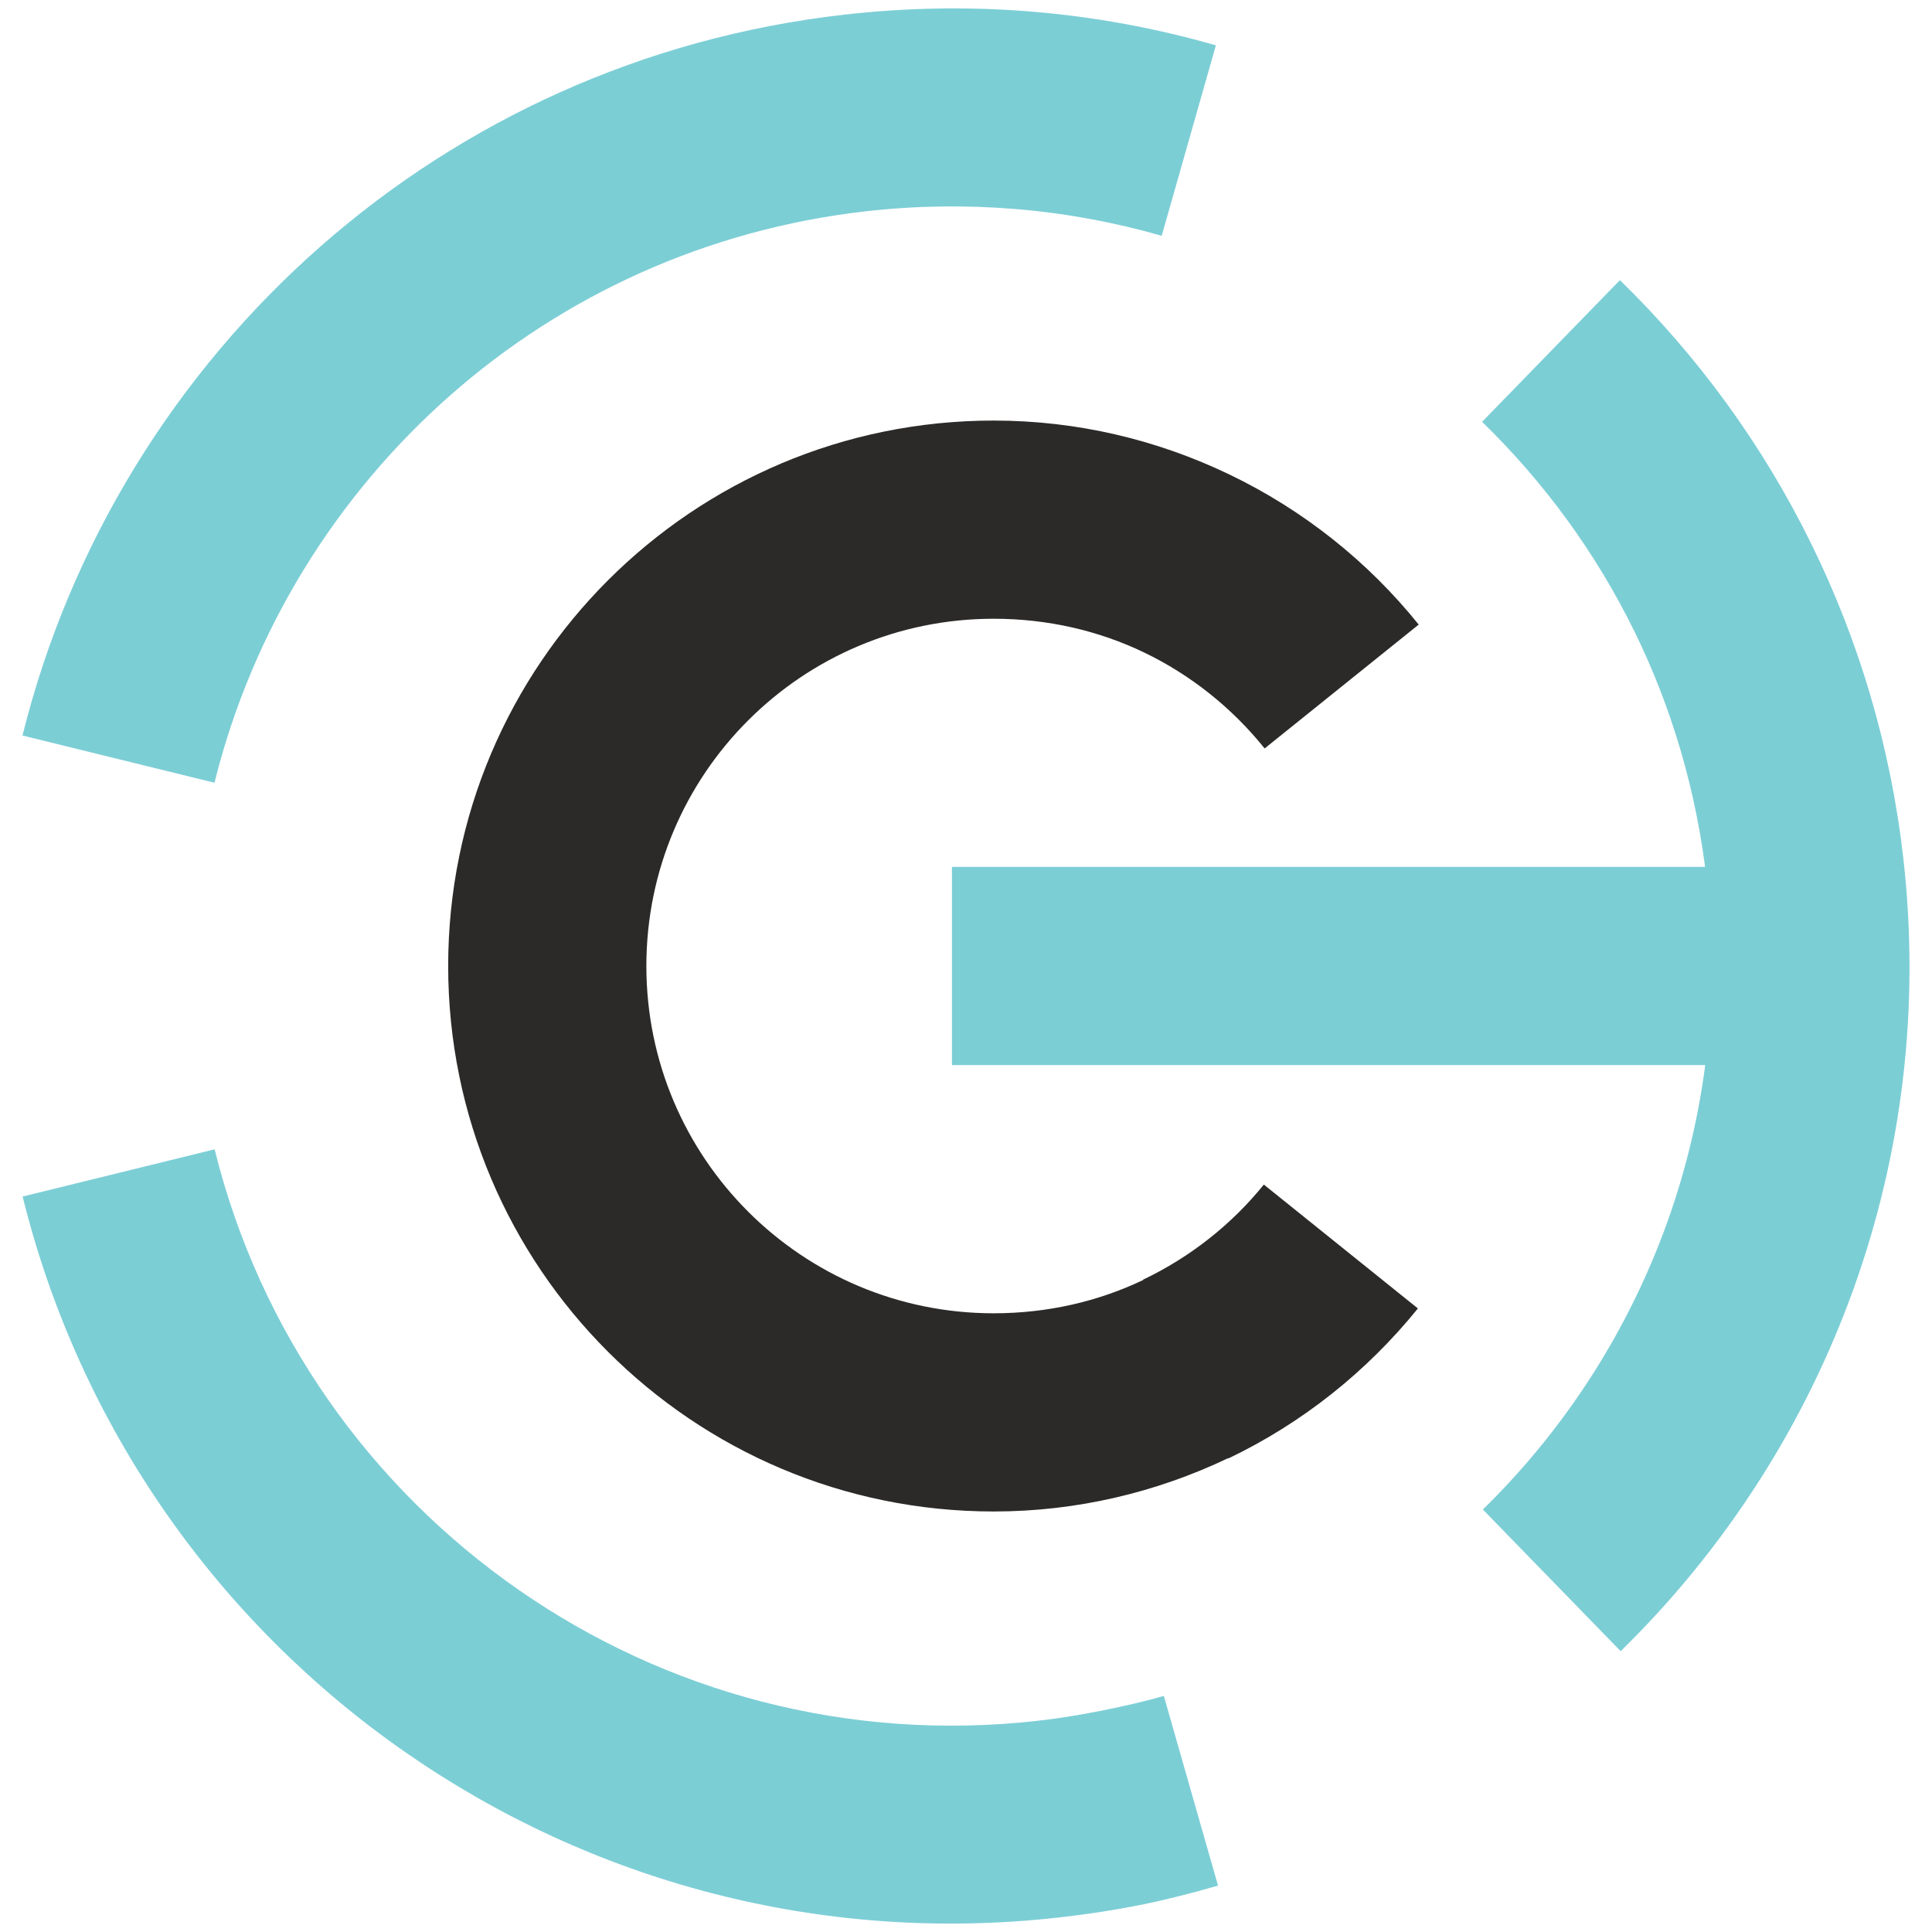
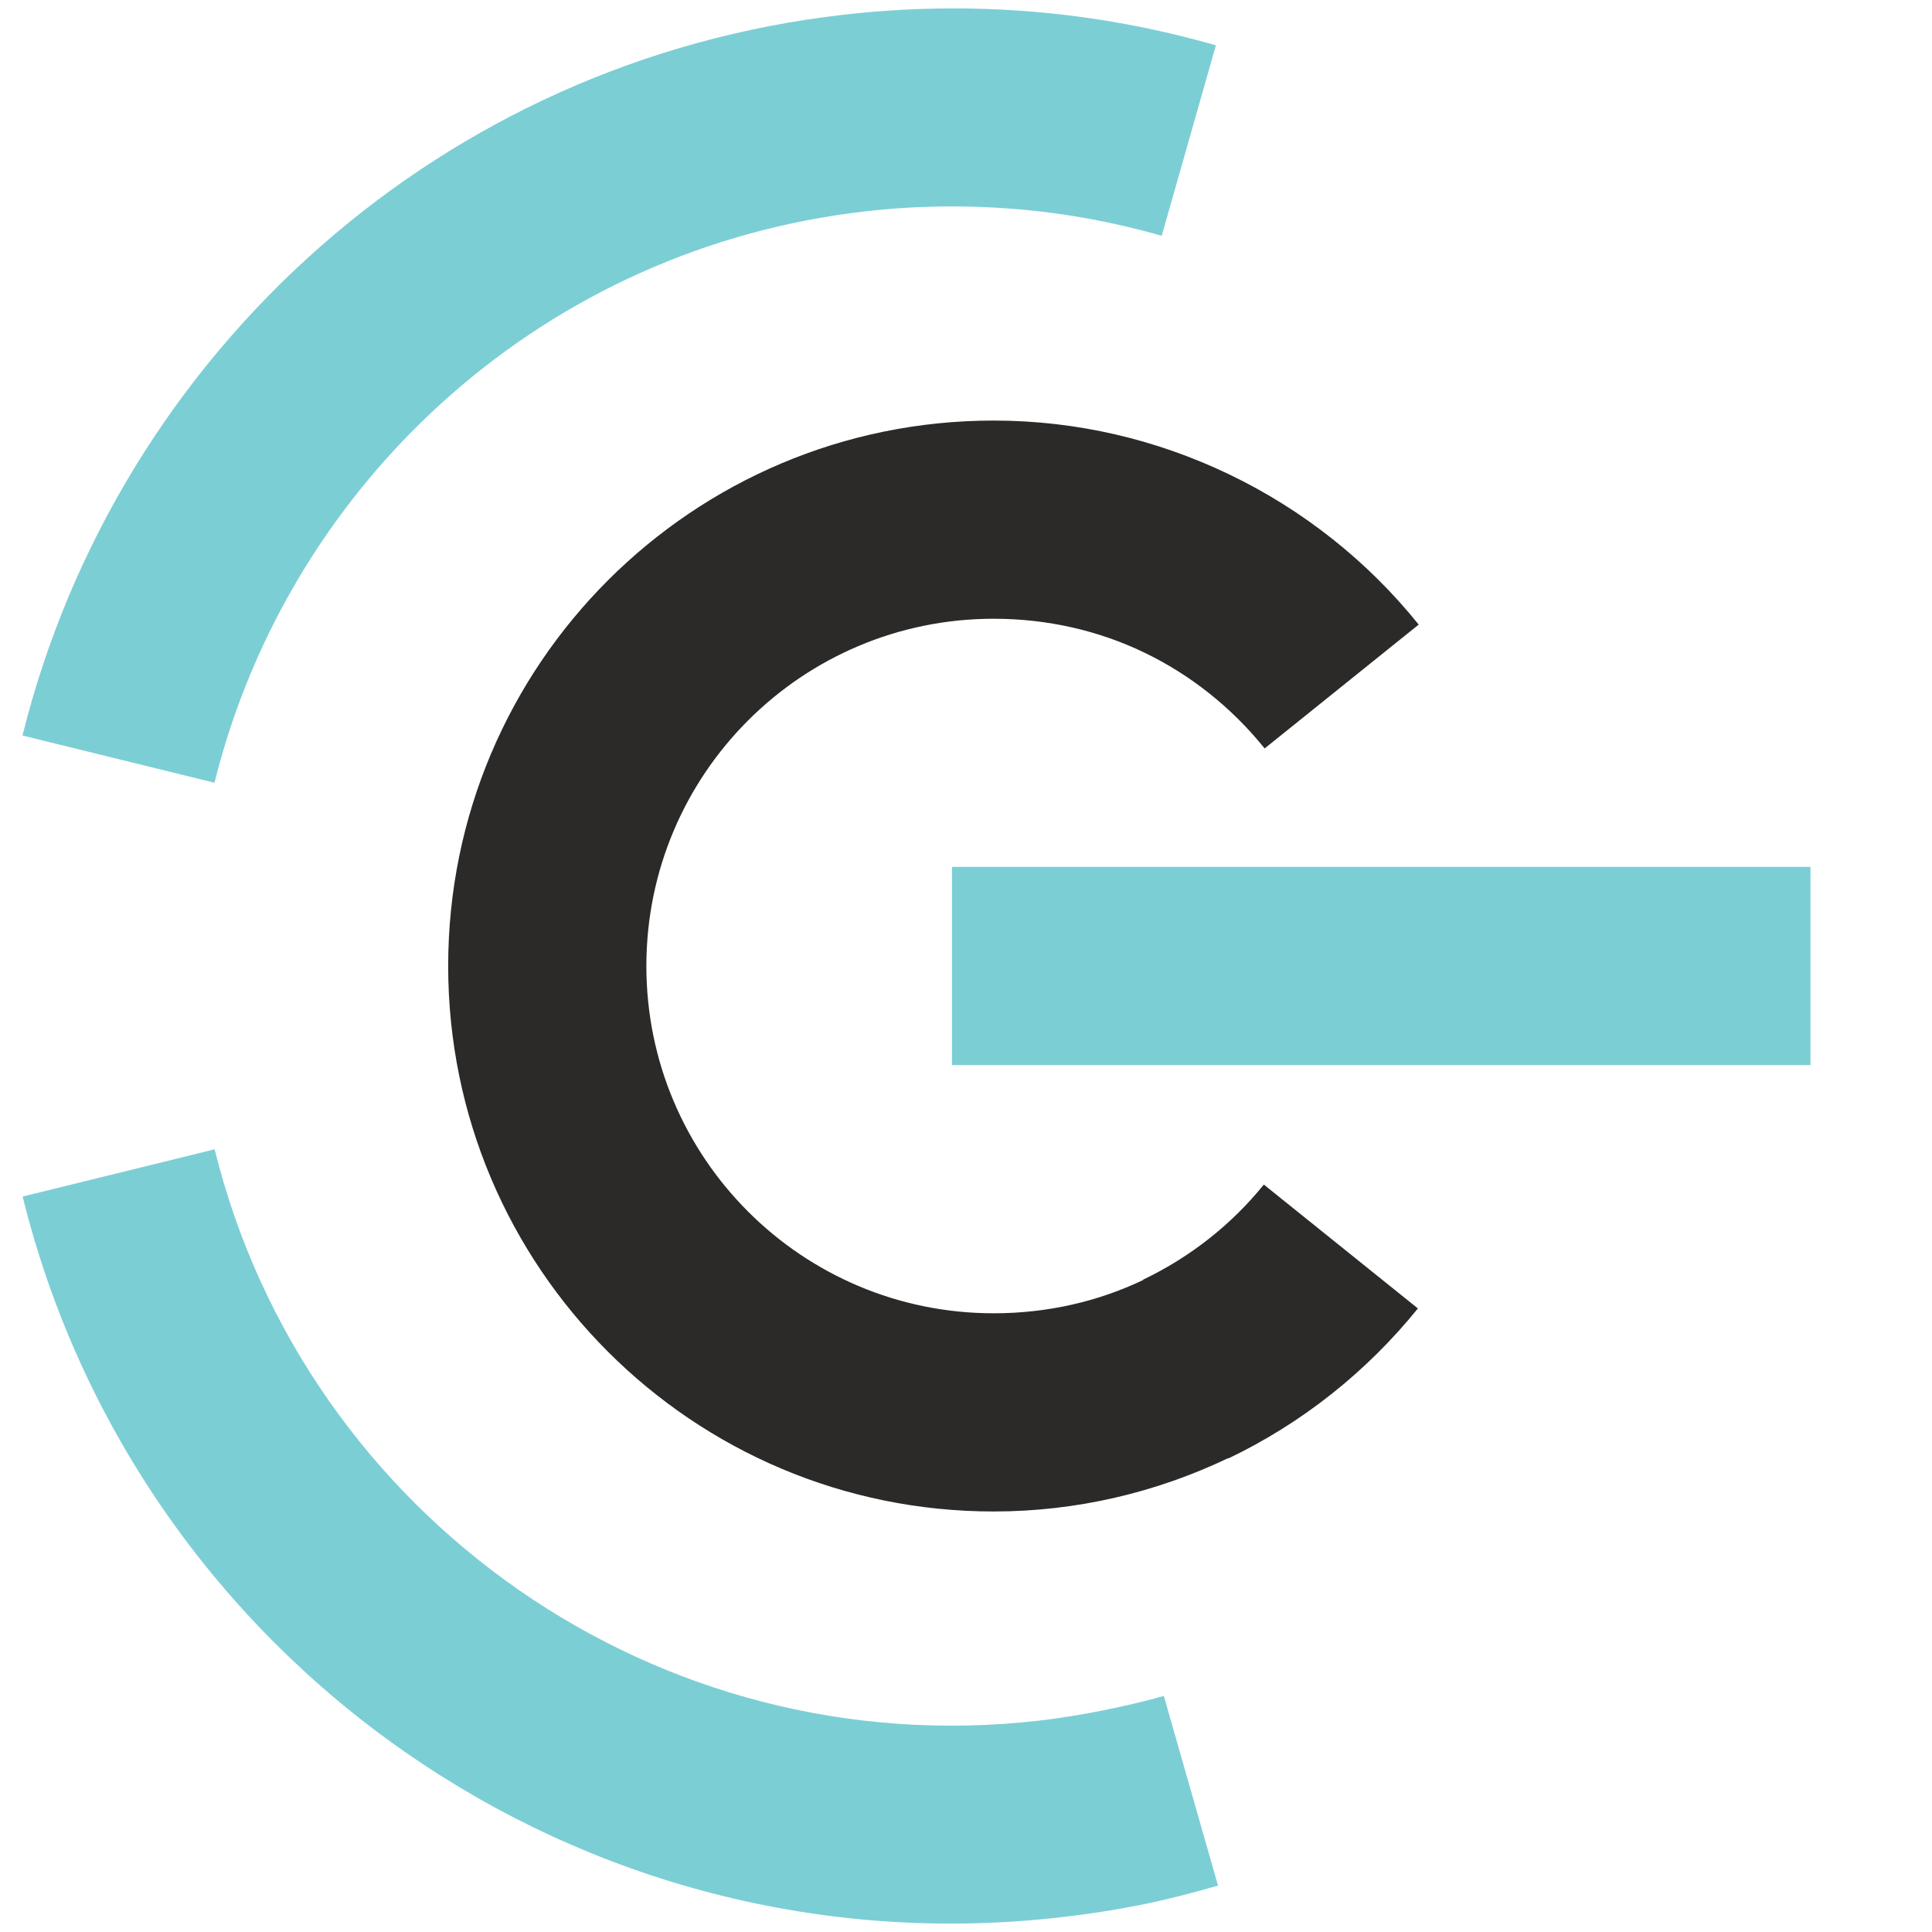
<svg xmlns="http://www.w3.org/2000/svg" xml:space="preserve" width="27mm" height="27mm" version="1.1" style="shape-rendering:geometricPrecision; text-rendering:geometricPrecision; image-rendering:optimizeQuality; fill-rule:evenodd; clip-rule:evenodd" viewBox="0 0 2700 2700">
  <defs>
    <style type="text/css"> .fil1 {fill:#2B2A29;fill-rule:nonzero} .fil0 {fill:#7CCED5;fill-rule:nonzero} .fil2 {fill:#7CCED5;fill-rule:nonzero} </style>
  </defs>
  <g id="Слой_x0020_1">
    <g id="_1299420480">
      <polygon class="fil0" points="1330.38,1211.49 2530.19,1211.49 2530.19,1488.47 1330.38,1488.47 " />
      <path class="fil1" d="M1981.53 1828.58c-71.52,88.44 -161.96,160.45 -264.88,209.61l-0.2 -0.44c-100.15,47.81 -211.38,74.57 -327.83,74.57 -210.49,0 -401.08,-85.32 -539.01,-223.28 -137.96,-137.94 -223.28,-328.53 -223.28,-539.01 0,-210.48 85.32,-401.07 223.28,-539.01 137.93,-137.96 328.52,-223.28 539.01,-223.28 116.93,0 228.51,26.95 328.84,75.05 103.74,49.74 194.3,121.92 265.19,210.08l-215.3 173.1c-45.6,-56.72 -103.29,-102.88 -168.9,-134.34 -62.72,-30.07 -133.85,-46.92 -209.83,-46.92 -134.03,0 -255.38,54.32 -343.18,142.14 -87.82,87.81 -142.14,209.16 -142.14,343.18 0,134.02 54.32,255.37 142.14,343.18 87.8,87.82 209.15,142.14 343.18,142.14 75.73,0 146.58,-16.72 209.03,-46.54l0 -0.54c66.05,-31.54 123.6,-77.17 168.58,-132.79l215.3 173.1z" />
-       <path class="fil0" d="M2263.85 391.51c108.46,105.52 199.64,230.18 267.98,369.56 65.93,134.44 110.29,281.84 128.07,438.12 23.79,209.08 -2.1,412.51 -68.26,598.41 -68.79,193.26 -181.22,367.68 -326.74,509.95l-192.59 -197.99c115.04,-112.48 204.03,-250.63 258.59,-403.92 52.58,-147.75 73.14,-309.61 54.19,-476.17 -14.19,-124.7 -49.18,-241.48 -101.03,-347.22 -53.82,-109.76 -126.23,-208.53 -212.81,-292.75l192.6 -197.99z" />
      <path class="fil2" d="M1702.21 2635.17c-40.16,11.58 -76.56,20.66 -108.96,27.11 -34.95,6.97 -72.33,12.76 -112.03,17.27 -335.6,38.19 -656.43,-51.42 -913.81,-230.15 -260.38,-180.8 -455.78,-453.28 -535.78,-777.22l268.32 -65.99c63.3,256.32 218.47,472.31 425.43,616.02 204.2,141.8 458.93,212.88 725.56,182.53 28.03,-3.19 57.5,-7.89 88.21,-14.01 34.17,-6.81 63.28,-13.7 87.33,-20.64l75.73 265.08zm-1670.79 -1607.26c66.34,-267.12 213.78,-505.64 417.47,-684.37 198.03,-173.77 449.2,-291.01 730.65,-323.04 89.15,-10.13 176.86,-11.33 262.23,-4.28 88.13,7.26 174.29,23.25 257.45,47.14l-75.72 266.16c-65.94,-18.94 -134.38,-31.63 -204.46,-37.41 -68.83,-5.68 -138.83,-4.8 -209.22,3.21 -223.21,25.4 -422.3,118.28 -579.18,255.94 -161.41,141.64 -278.28,330.76 -330.9,542.64l-268.32 -65.99z" />
    </g>
  </g>
</svg>